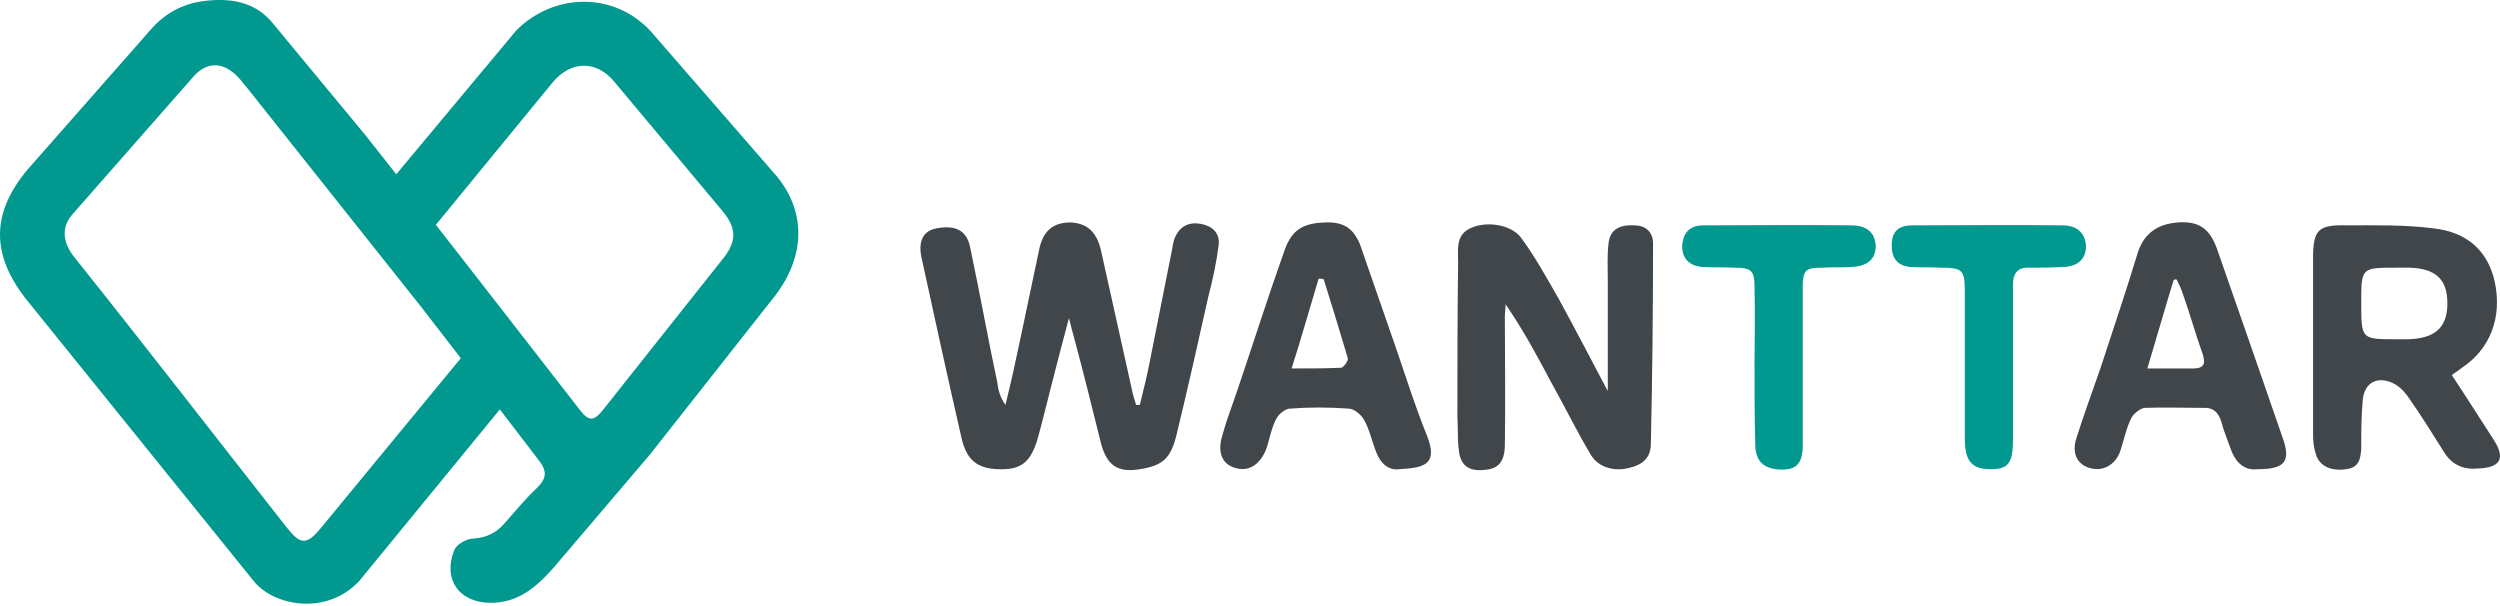
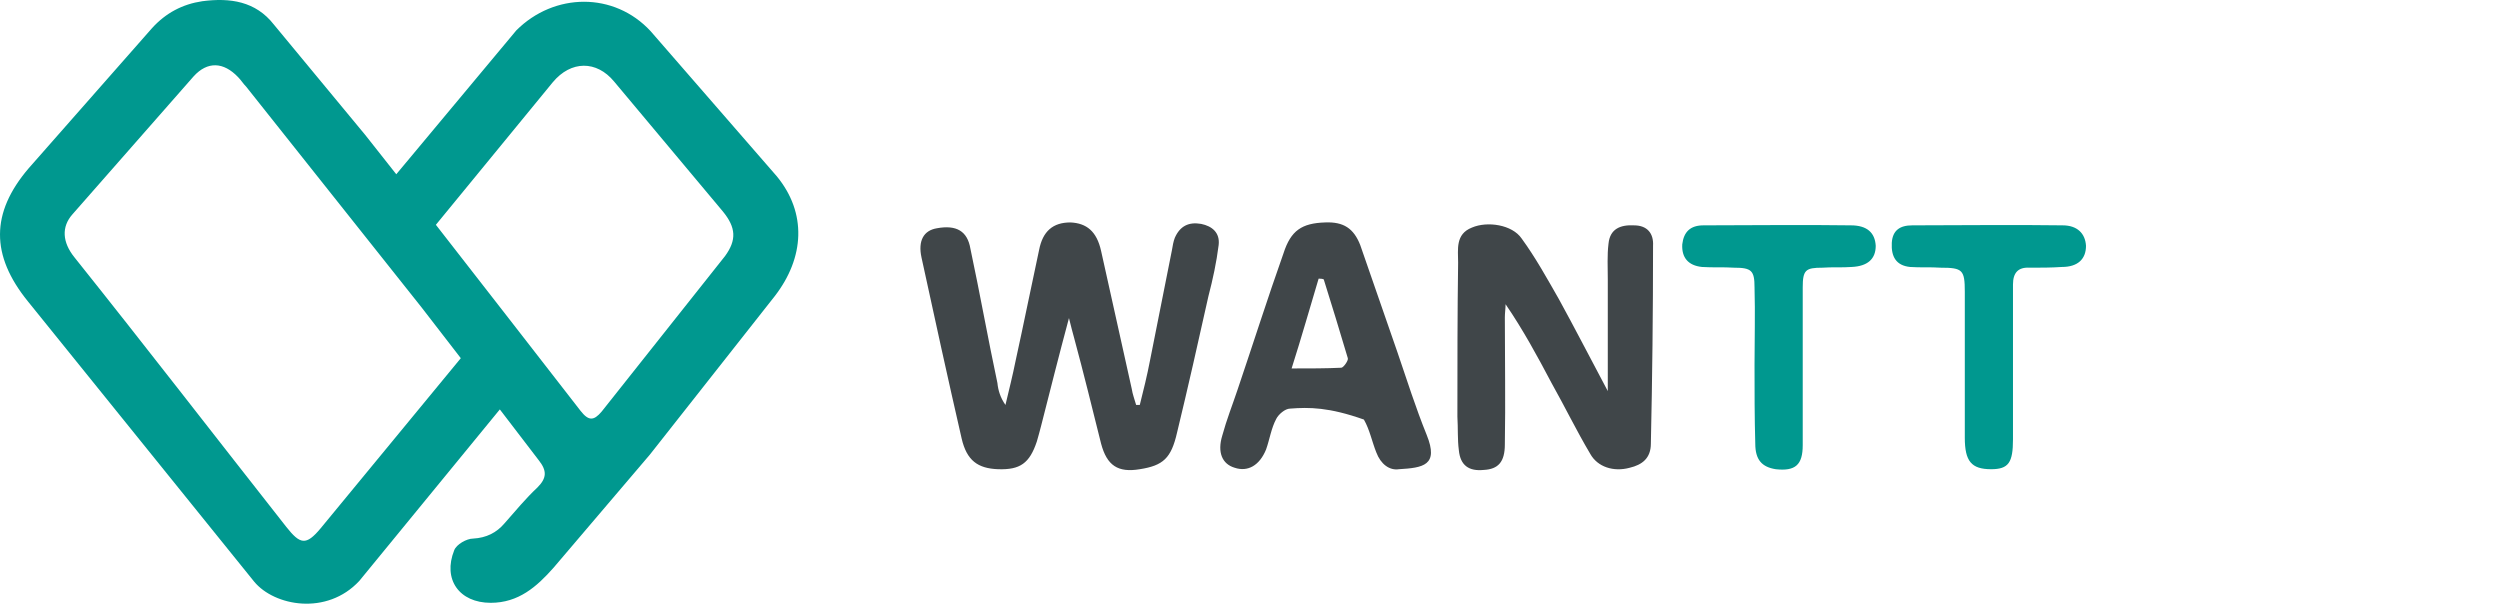
<svg xmlns="http://www.w3.org/2000/svg" width="165" height="40" viewBox="0 0 165 40" fill="none">
  <path fill-rule="evenodd" clip-rule="evenodd" d="M23.714 38.34C21.572 40.647 18.11 40.004 16.775 38.389L1.837 19.885C-0.62 16.849 -0.62 14.055 1.885 11.115L10.029 1.863C10.944 0.851 12.053 0.273 13.354 0.08C15.185 -0.16 16.871 0.08 18.076 1.622L24.099 8.899C24.785 9.764 25.47 10.632 26.154 11.501L34.074 2.008C36.58 -0.498 40.531 -0.546 42.94 2.056L51.277 11.645C53.252 14.055 53.108 16.994 51.132 19.548L42.892 30.004L36.532 37.473C35.423 38.726 34.219 39.786 32.388 39.786C30.315 39.786 29.207 38.244 29.978 36.317C30.123 35.931 30.797 35.546 31.231 35.546C32.098 35.498 32.773 35.16 33.303 34.534C34.026 33.715 34.7 32.895 35.471 32.173C36.098 31.546 36.098 31.064 35.568 30.39L32.989 27.021L23.714 38.34ZM28.768 14.837C31.96 18.922 35.136 23.029 38.315 27.113C38.844 27.788 39.182 27.788 39.712 27.161C42.41 23.74 45.157 20.319 47.855 16.898C48.626 15.838 48.578 15.018 47.711 13.958L40.531 5.381C39.375 3.983 37.688 3.983 36.483 5.429L28.768 14.837ZM30.413 23.64L27.81 20.271L16.245 5.718C16.052 5.526 15.908 5.285 15.715 5.092C14.751 4.08 13.691 4.032 12.775 5.044L4.777 14.151C4.054 14.97 4.102 15.982 4.921 16.994C9.612 22.863 14.246 28.868 18.895 34.775C19.811 35.931 20.196 36.028 21.16 34.871L30.413 23.64Z" fill="#00988F" />
  <path fill-rule="evenodd" clip-rule="evenodd" d="M75.226 26.727C75.467 25.764 75.708 24.8 75.901 23.788C76.383 21.379 76.865 18.969 77.347 16.512C77.395 16.223 77.443 15.934 77.539 15.693C77.877 14.922 78.455 14.633 79.274 14.777C79.997 14.922 80.527 15.355 80.431 16.174C80.286 17.331 80.045 18.439 79.756 19.548C79.081 22.583 78.407 25.571 77.684 28.558C77.298 30.245 76.768 30.727 75.226 30.968C73.781 31.209 73.058 30.727 72.672 29.281C72.094 26.968 71.516 24.607 70.89 22.294C70.793 21.957 70.697 21.571 70.552 20.993C69.878 23.499 69.299 25.812 68.721 28.077C68.625 28.462 68.528 28.799 68.432 29.137C67.95 30.582 67.324 31.016 65.878 30.968C64.529 30.92 63.806 30.39 63.469 28.944C62.553 24.945 61.686 20.993 60.819 16.994C60.578 15.885 60.963 15.211 61.831 15.066C63.132 14.825 63.854 15.259 64.047 16.415C64.674 19.355 65.204 22.342 65.83 25.282C65.878 25.764 66.023 26.245 66.36 26.727C66.601 25.715 66.842 24.752 67.035 23.788C67.565 21.379 68.047 18.969 68.577 16.512C68.818 15.259 69.492 14.681 70.649 14.681C71.709 14.729 72.383 15.259 72.672 16.56C73.347 19.596 74.022 22.631 74.696 25.667C74.745 26.005 74.889 26.39 74.985 26.727C75.082 26.727 75.13 26.727 75.226 26.727Z" fill="#404649" />
  <path fill-rule="evenodd" clip-rule="evenodd" d="M106.114 25.812C106.114 23.162 106.114 20.8 106.114 18.439C106.114 17.668 106.066 16.849 106.162 16.078C106.258 15.114 106.933 14.825 107.849 14.874C108.716 14.874 109.15 15.404 109.101 16.223C109.101 20.56 109.053 24.945 108.957 29.281C108.957 30.245 108.379 30.679 107.56 30.872C106.499 31.161 105.439 30.823 104.957 29.956C104.042 28.414 103.271 26.824 102.404 25.282C101.488 23.547 100.524 21.764 99.368 20.078C99.368 20.367 99.32 20.656 99.32 20.945C99.32 23.74 99.368 26.535 99.32 29.329C99.32 30.486 98.886 30.968 97.922 31.016C96.959 31.112 96.38 30.727 96.284 29.715C96.188 28.992 96.236 28.269 96.188 27.498C96.188 24.125 96.188 20.704 96.236 17.331C96.236 16.464 96.043 15.452 97.151 15.018C98.163 14.584 99.802 14.825 100.428 15.741C101.343 16.994 102.114 18.391 102.885 19.74C103.946 21.668 104.957 23.643 106.114 25.812Z" fill="#404649" />
-   <path fill-rule="evenodd" clip-rule="evenodd" d="M161.818 24.752C162.781 26.197 163.649 27.595 164.564 28.992C165.383 30.245 165.046 30.871 163.552 30.92C162.589 31.016 161.818 30.679 161.288 29.811C160.565 28.655 159.842 27.498 159.071 26.39C158.83 26.005 158.493 25.619 158.107 25.378C156.999 24.752 156.035 25.185 155.939 26.438C155.842 27.498 155.842 28.558 155.842 29.619C155.794 30.293 155.698 30.871 154.831 30.968C153.867 31.112 153.096 30.775 152.855 30.004C152.71 29.57 152.662 29.137 152.662 28.703C152.662 24.8 152.662 20.897 152.662 17.042C152.662 15.163 152.999 14.825 154.879 14.873C156.758 14.873 158.685 14.825 160.565 15.066C162.878 15.307 164.227 16.608 164.661 18.632C165.142 20.945 164.371 23.017 162.492 24.27C162.299 24.414 162.107 24.559 161.818 24.752ZM158.155 22.391C158.445 22.391 158.685 22.391 158.926 22.391C160.709 22.342 161.528 21.62 161.528 20.029C161.528 18.439 160.757 17.716 159.023 17.668C158.734 17.668 158.445 17.668 158.155 17.668C155.842 17.668 155.842 17.668 155.842 19.981C155.842 22.391 155.842 22.391 158.155 22.391Z" fill="#404649" />
-   <path fill-rule="evenodd" clip-rule="evenodd" d="M92.33 30.968C91.704 31.064 91.125 30.63 90.836 29.859C90.547 29.137 90.403 28.366 90.017 27.691C89.824 27.354 89.342 26.968 89.005 26.968C87.704 26.872 86.403 26.872 85.15 26.968C84.813 26.968 84.379 27.354 84.234 27.643C83.897 28.269 83.801 28.992 83.56 29.667C83.126 30.727 82.355 31.16 81.488 30.871C80.669 30.63 80.331 29.859 80.669 28.751C80.958 27.691 81.343 26.727 81.681 25.715C82.693 22.728 83.656 19.692 84.716 16.704C85.198 15.211 85.921 14.729 87.463 14.681C88.668 14.632 89.342 15.066 89.776 16.174C90.595 18.536 91.414 20.897 92.234 23.258C92.86 25.089 93.438 26.92 94.161 28.703C94.98 30.727 93.92 30.871 92.33 30.968ZM87.367 18.439C87.27 18.391 87.126 18.391 87.029 18.391C86.451 20.318 85.921 22.198 85.246 24.318C86.499 24.318 87.511 24.318 88.523 24.27C88.668 24.27 89.005 23.788 88.957 23.643C88.427 21.86 87.897 20.126 87.367 18.439Z" fill="#404649" />
-   <path fill-rule="evenodd" clip-rule="evenodd" d="M149.001 30.968C148.23 31.064 147.652 30.631 147.314 29.859C147.073 29.185 146.784 28.51 146.591 27.787C146.399 27.209 146.061 26.872 145.387 26.92C144.086 26.92 142.833 26.872 141.532 26.92C141.243 26.968 140.809 27.305 140.664 27.595C140.327 28.269 140.183 29.04 139.942 29.763C139.604 30.727 138.737 31.16 137.87 30.871C137.099 30.631 136.713 29.908 137.05 28.896C137.532 27.354 138.111 25.812 138.641 24.27C139.46 21.764 140.327 19.21 141.098 16.656C141.532 15.355 142.447 14.777 143.748 14.681C145.098 14.584 145.82 15.066 146.302 16.367C147.748 20.511 149.194 24.655 150.639 28.848C151.217 30.438 150.832 30.968 149.001 30.968ZM141.725 24.318C142.833 24.318 143.797 24.318 144.76 24.318C145.435 24.318 145.58 24.029 145.387 23.402C144.905 22.053 144.519 20.656 144.038 19.306C143.941 19.017 143.797 18.728 143.652 18.439C143.604 18.439 143.507 18.439 143.459 18.487C142.881 20.367 142.351 22.246 141.725 24.318Z" fill="#404649" />
+   <path fill-rule="evenodd" clip-rule="evenodd" d="M92.33 30.968C91.704 31.064 91.125 30.63 90.836 29.859C90.547 29.137 90.403 28.366 90.017 27.691C87.704 26.872 86.403 26.872 85.15 26.968C84.813 26.968 84.379 27.354 84.234 27.643C83.897 28.269 83.801 28.992 83.56 29.667C83.126 30.727 82.355 31.16 81.488 30.871C80.669 30.63 80.331 29.859 80.669 28.751C80.958 27.691 81.343 26.727 81.681 25.715C82.693 22.728 83.656 19.692 84.716 16.704C85.198 15.211 85.921 14.729 87.463 14.681C88.668 14.632 89.342 15.066 89.776 16.174C90.595 18.536 91.414 20.897 92.234 23.258C92.86 25.089 93.438 26.92 94.161 28.703C94.98 30.727 93.92 30.871 92.33 30.968ZM87.367 18.439C87.27 18.391 87.126 18.391 87.029 18.391C86.451 20.318 85.921 22.198 85.246 24.318C86.499 24.318 87.511 24.318 88.523 24.27C88.668 24.27 89.005 23.788 88.957 23.643C88.427 21.86 87.897 20.126 87.367 18.439Z" fill="#404649" />
  <path fill-rule="evenodd" clip-rule="evenodd" d="M132.857 24.27C132.857 25.812 132.857 27.402 132.857 28.992C132.857 30.534 132.568 30.968 131.411 30.968C130.11 30.968 129.677 30.438 129.677 28.896C129.677 25.667 129.677 22.487 129.677 19.259C129.677 17.813 129.532 17.668 128.086 17.668C127.412 17.62 126.737 17.668 126.063 17.62C125.147 17.524 124.81 16.946 124.858 16.03C124.906 15.211 125.388 14.873 126.207 14.873C129.484 14.873 132.809 14.825 136.134 14.873C137.097 14.873 137.627 15.404 137.676 16.223C137.676 17.09 137.146 17.62 136.085 17.62C135.363 17.668 134.688 17.668 133.965 17.668C133.194 17.62 132.857 18.006 132.857 18.777C132.857 20.608 132.857 22.439 132.857 24.27Z" fill="#00988F" />
  <path fill-rule="evenodd" clip-rule="evenodd" d="M115.799 24.077C115.799 22.391 115.848 20.704 115.799 18.969C115.799 17.861 115.607 17.668 114.45 17.668C113.727 17.62 113.053 17.668 112.33 17.62C111.414 17.524 110.981 16.994 111.029 16.126C111.125 15.307 111.559 14.873 112.426 14.873C115.655 14.873 118.932 14.825 122.16 14.873C123.22 14.873 123.75 15.355 123.798 16.223C123.798 17.09 123.268 17.572 122.208 17.62C121.582 17.668 120.907 17.62 120.281 17.668C119.173 17.668 118.98 17.813 118.98 18.969C118.98 22.439 118.98 25.908 118.98 29.378C118.98 30.679 118.498 31.112 117.197 30.968C116.281 30.823 115.848 30.341 115.848 29.281C115.799 27.547 115.799 25.812 115.799 24.077Z" fill="#00988F" />
</svg>